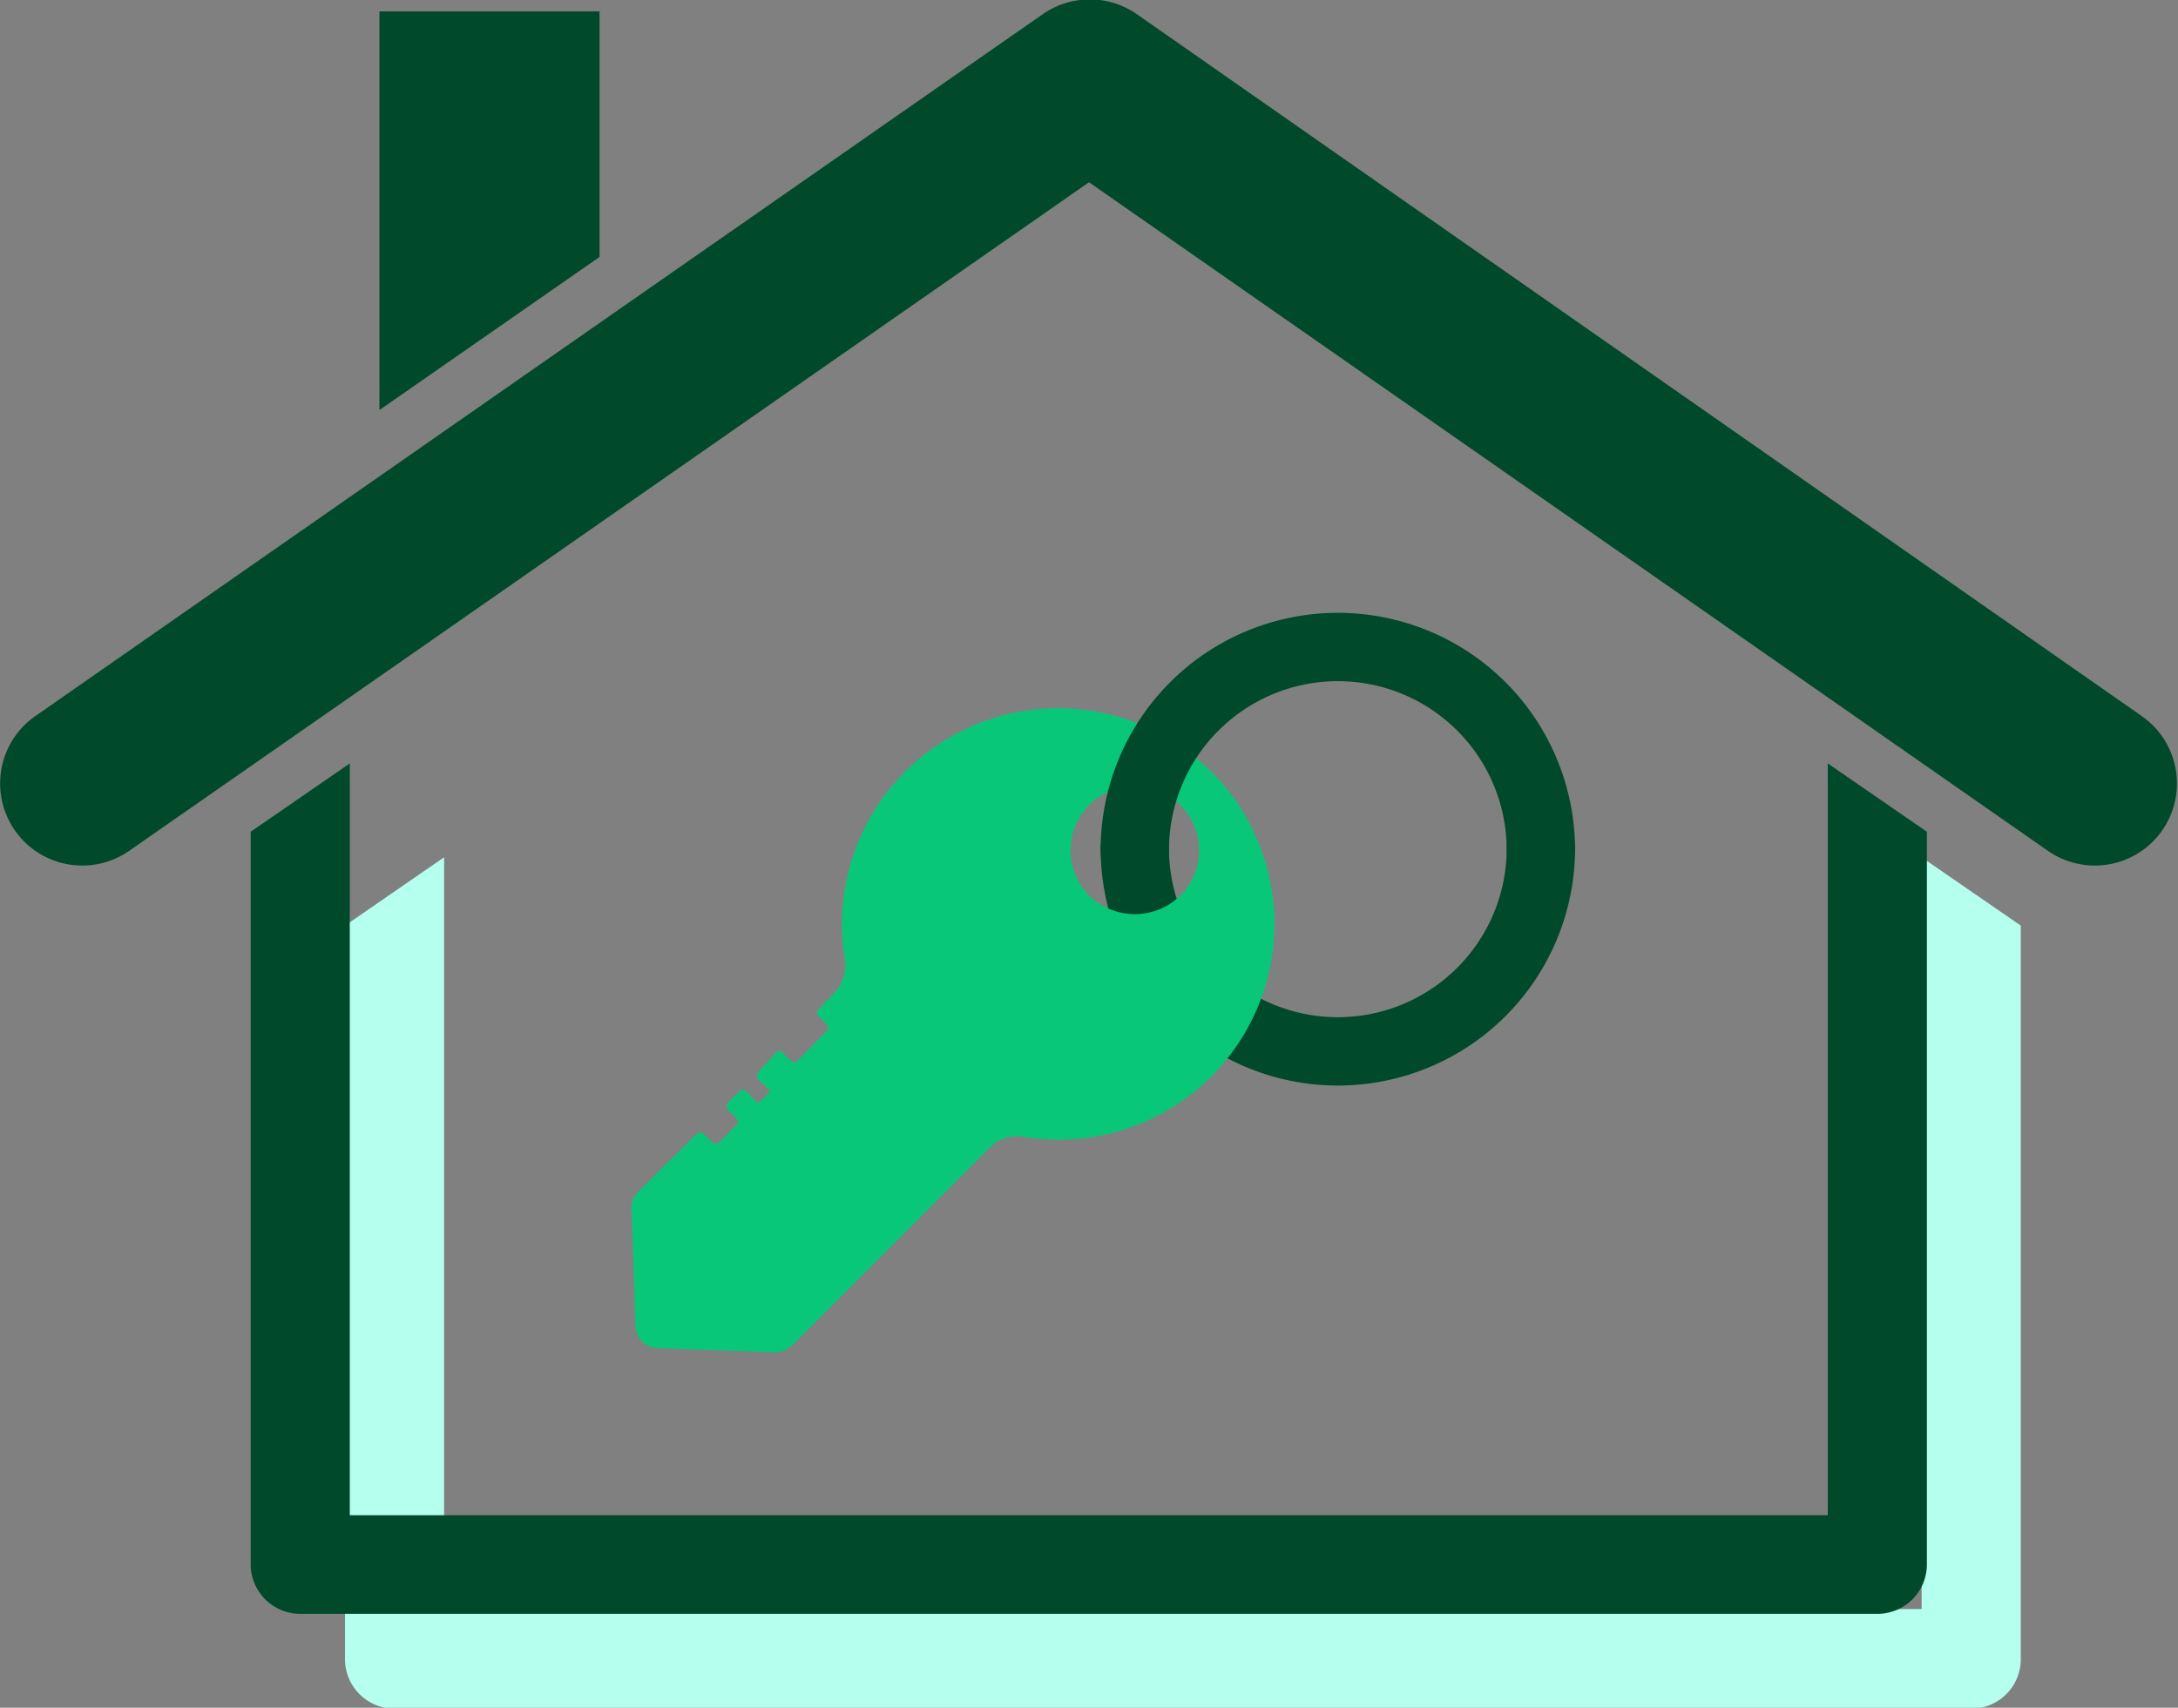
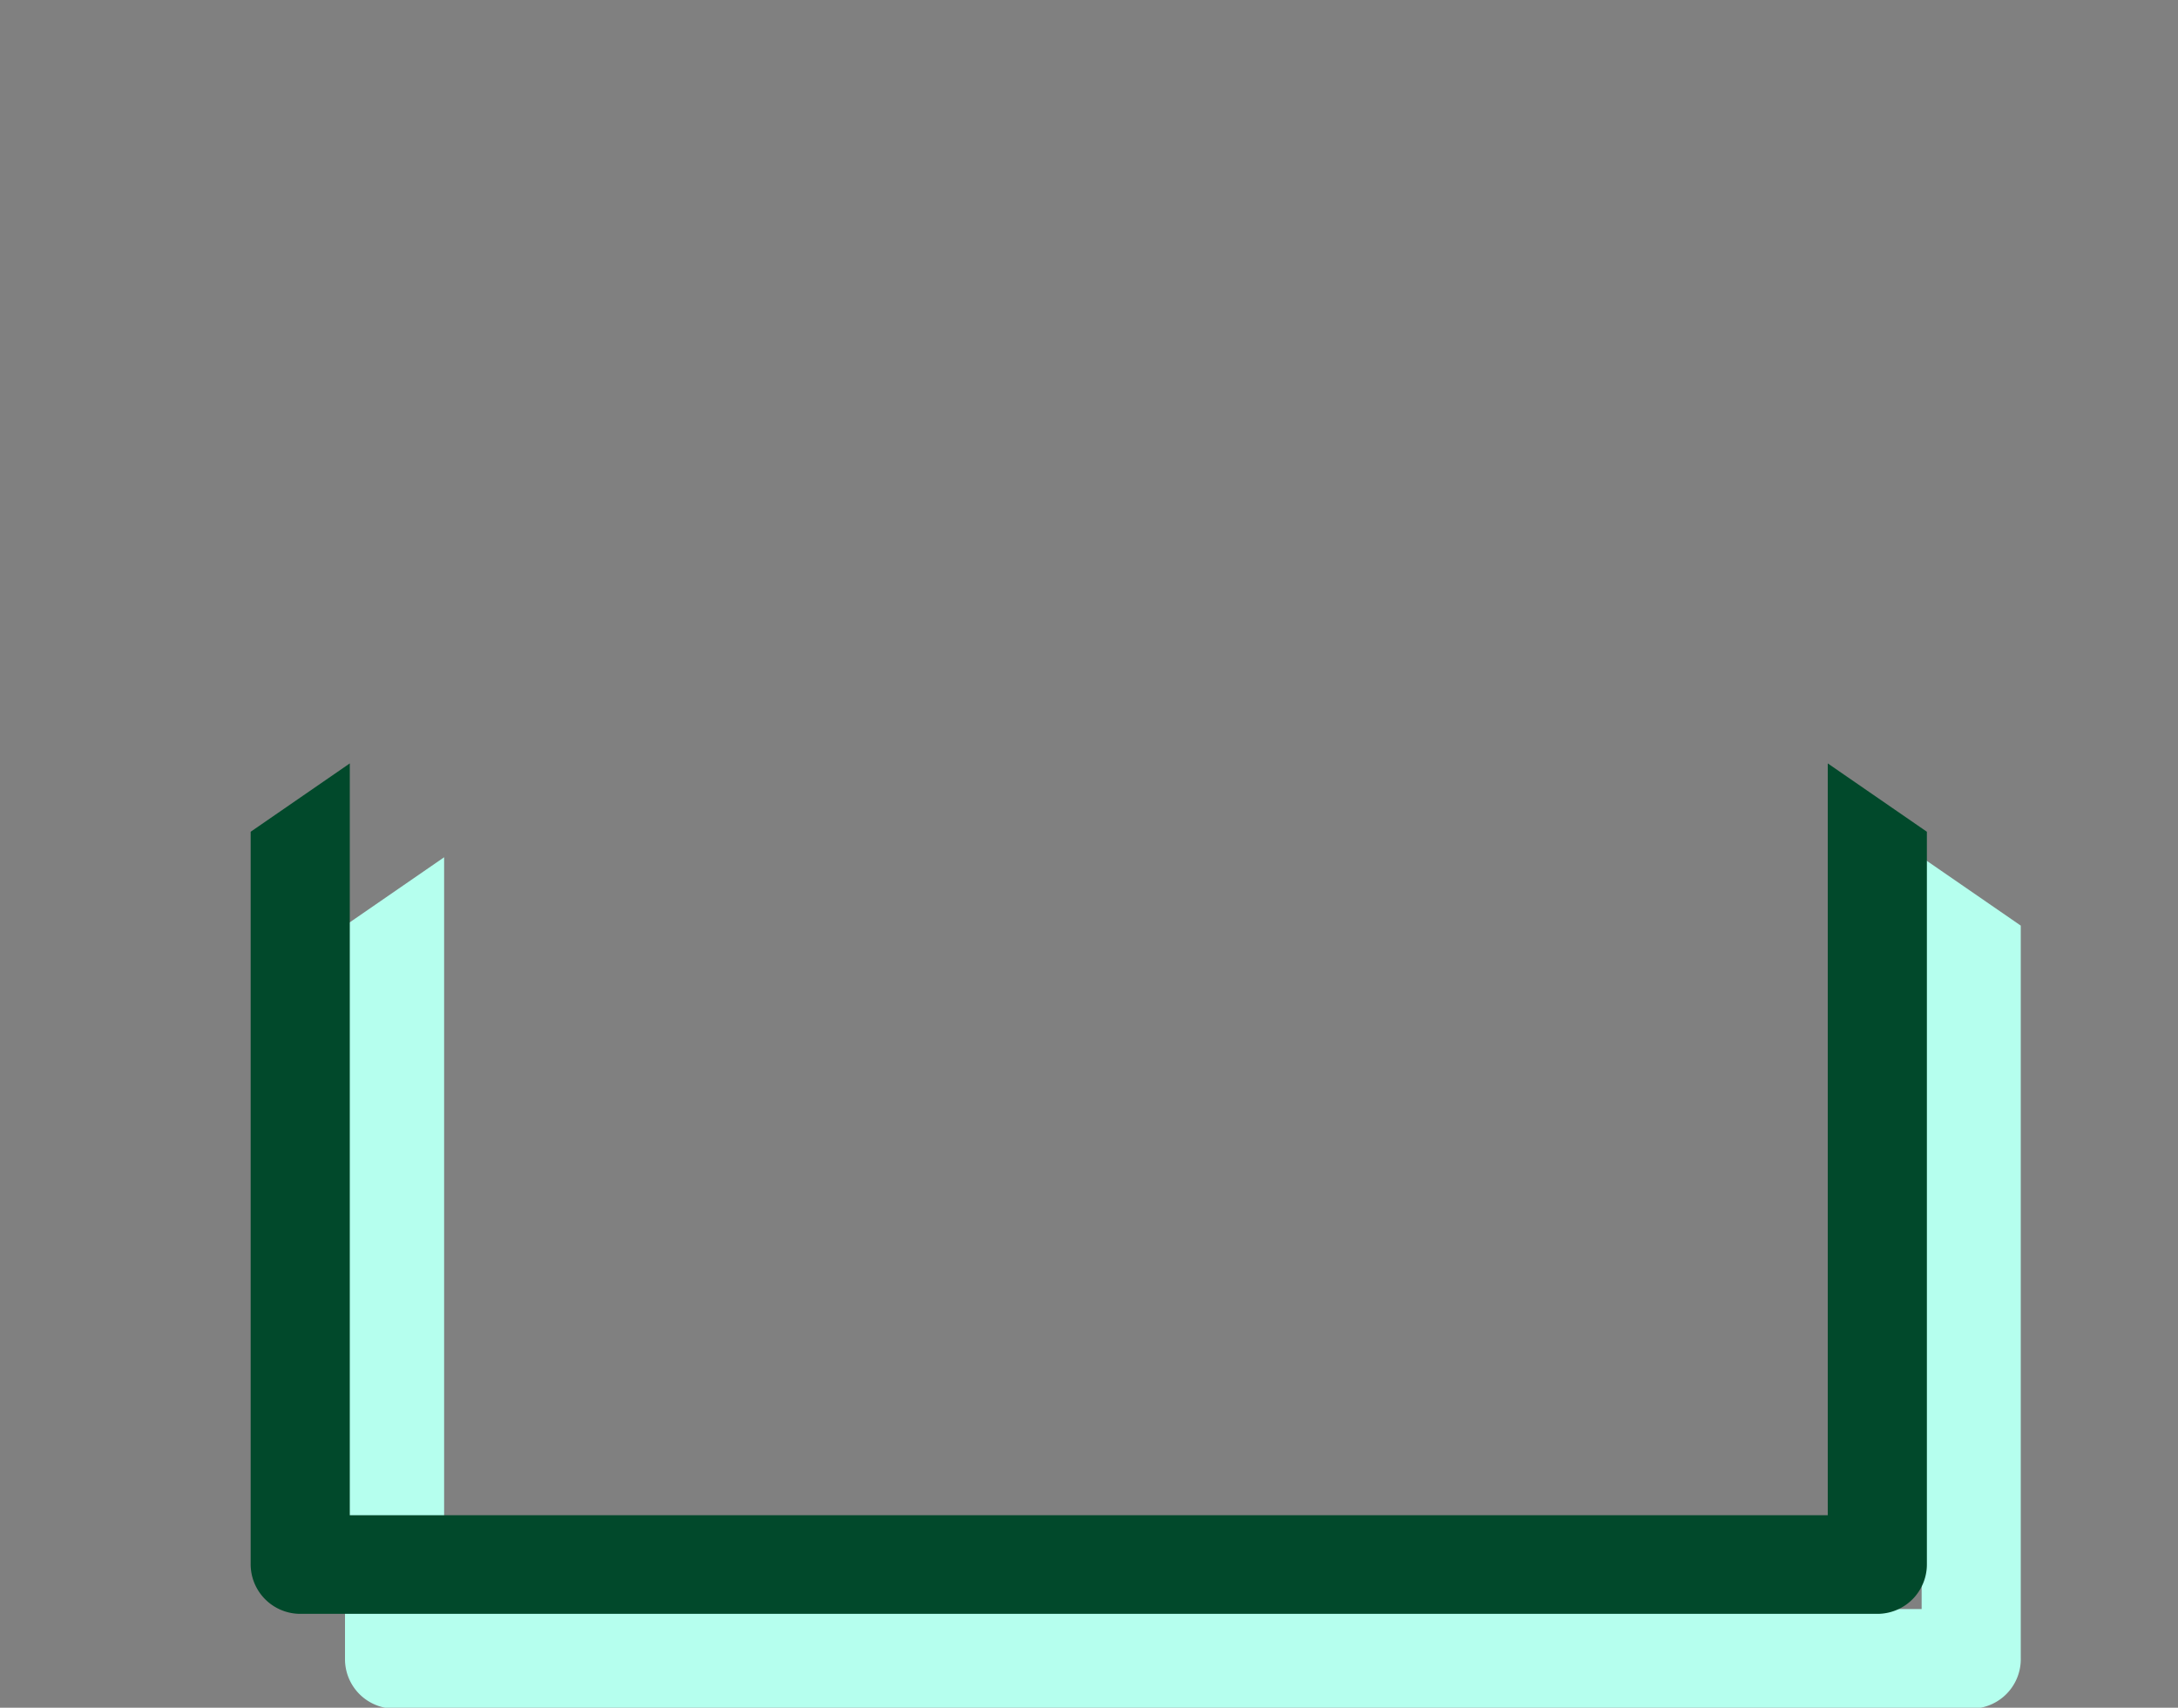
<svg xmlns="http://www.w3.org/2000/svg" width="95.58" height="74.96" viewBox="0 0 95.58 74.96">
  <rect x="0" y="0" width="95.58" height="74.96" fill="#808080" stroke="none" />
  <defs>
    <style>.cls-1{fill:#b5ffee;}.cls-2{fill:#01492b;}.cls-3{fill:#09c778;}</style>
  </defs>
  <g id="Layer_2" data-name="Layer 2">
    <g id="Layer_1-2" data-name="Layer 1">
      <path class="cls-1" d="M88.68,40.63V72.79A2.17,2.17,0,0,1,86.51,75H17.31a2.17,2.17,0,0,1-2.17-2.17V40.63l4.35-3v33H84.33v-33l4.35,3Z" />
-       <path class="cls-2" d="M5.68,37.34a3.6,3.6,0,1,1-4.14-5.9l12.31-8.58L45.72.65a3.62,3.62,0,0,1,4.21,0L94,31.44a3.6,3.6,0,1,1-4.14,5.9L47.79,8,18,28.76,5.68,37.34ZM16.65,18V.5h9.66V11.28L16.65,18Z" />
      <path class="cls-2" d="M84.56,36.51V68.67a2.17,2.17,0,0,1-2.17,2.17H13.2A2.18,2.18,0,0,1,11,68.67V36.51l4.35-3v33H80.21v-33l4.35,3Z" />
-       <path class="cls-2" d="M49.8,35.74a1.5,1.5,0,0,1,1.5,1.5,7.41,7.41,0,0,0,14.82,0,1.5,1.5,0,0,1,3,0,10.41,10.41,0,0,1-20.82,0A1.5,1.5,0,0,1,49.8,35.74Z" />
-       <path class="cls-3" d="M53.51,34.25A9.49,9.49,0,0,0,37.07,42.1a1.71,1.71,0,0,1-.47,1.49l-.7.74,0,0a.18.18,0,0,0,0,.25l.38.39a.21.21,0,0,1,0,.29L35,46.57a.23.23,0,0,1-.29,0l-.37-.39,0,0a.19.19,0,0,0-.27,0l-.8.9a.21.21,0,0,0,0,.29l.54.53-.54.53-.52-.53a.22.22,0,0,0-.3,0l-.51.51a.21.21,0,0,0,0,.29l.38.38a.22.22,0,0,1,0,.3l-.76.77a.24.24,0,0,1-.3,0l-.38-.39a.23.23,0,0,0-.29,0L28,52.32a1,1,0,0,0-.29.75l.18,5.11a1,1,0,0,0,1,1l5.11.18a1.05,1.05,0,0,0,.75-.3l8.68-8.69a1.72,1.72,0,0,1,1.48-.47,9.47,9.47,0,0,0,8.62-15.64ZM51.8,39.31a2.86,2.86,0,0,1-4,0,2.82,2.82,0,1,1,4,0Z" />
-       <path class="cls-2" d="M67.62,38.81a1.5,1.5,0,0,1-1.5-1.5,7.41,7.41,0,0,0-14.82,0,1.5,1.5,0,0,1-3,0,10.41,10.41,0,0,1,20.82,0A1.5,1.5,0,0,1,67.62,38.81Z" />
    </g>
  </g>
</svg>